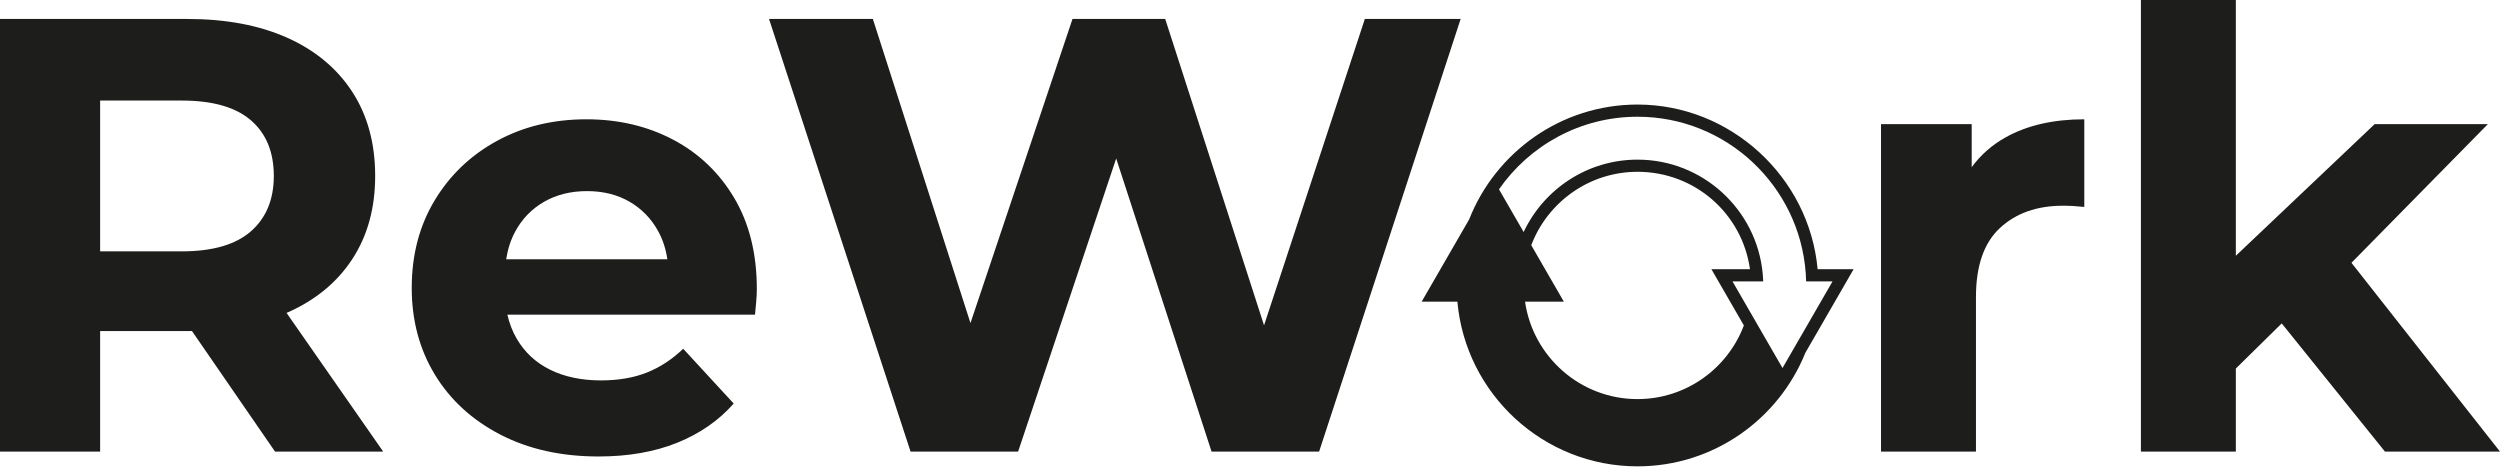
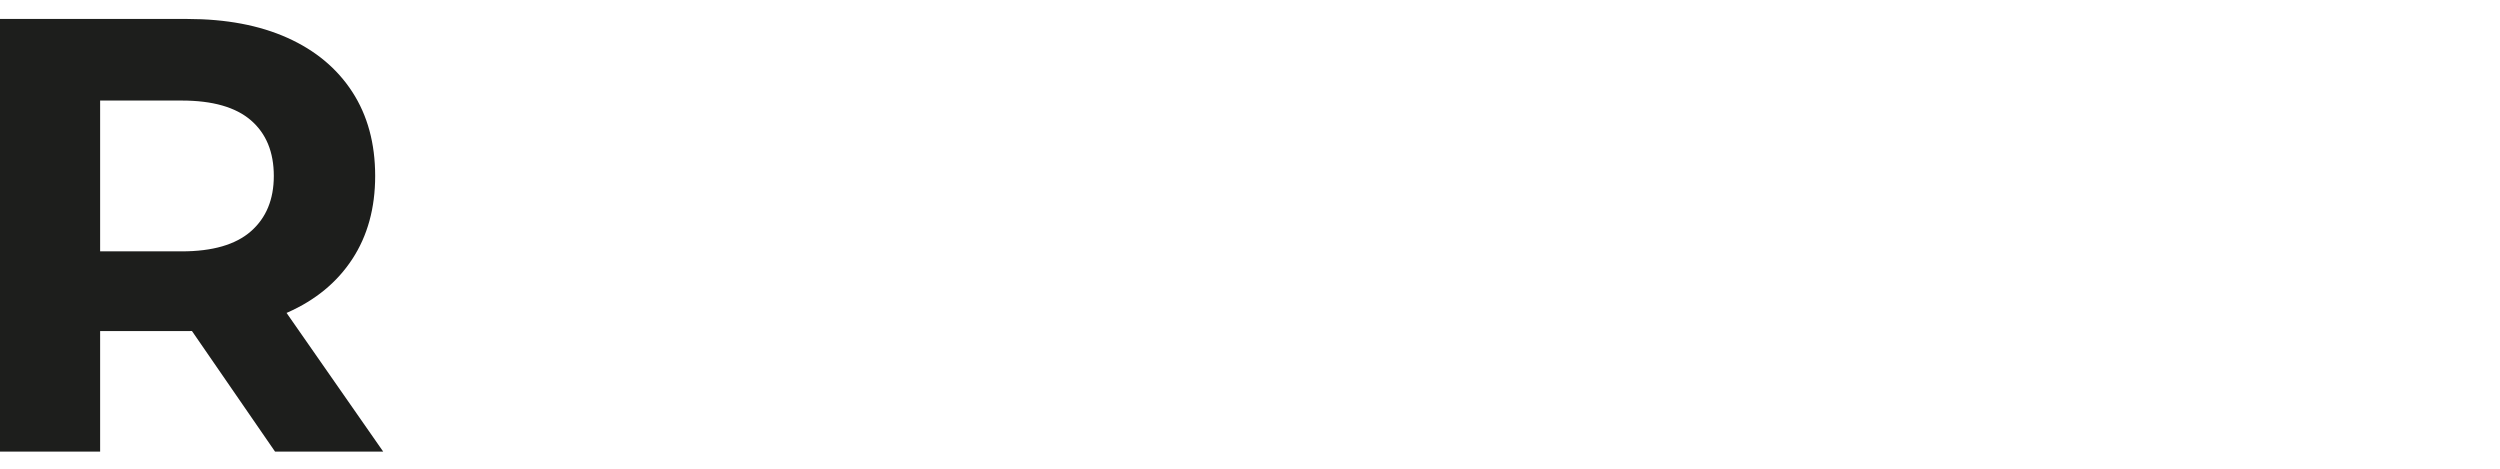
<svg xmlns="http://www.w3.org/2000/svg" id="Ebene_1" version="1.1" viewBox="0 0 480 90">
  <defs>
    <style>
      .st0 {
        fill: #1d1e1c;
      }
    </style>
  </defs>
-   <path class="st0" d="M129.244,26.819c-4.948-2.61-10.499-3.915-16.652-3.915-6.389,0-12.115,1.385-17.179,4.149-5.065,2.766-9.057,6.585-11.978,11.452-2.921,4.87-4.382,10.459-4.382,16.77,0,6.233,1.479,11.784,4.441,16.652,2.96,4.869,7.147,8.706,12.562,11.51,5.414,2.805,11.704,4.207,18.873,4.207,5.686,0,10.711-.876,15.075-2.629,4.362-1.753,7.985-4.266,10.868-7.537l-9.699-10.517c-2.104,2.027-4.423,3.545-6.953,4.557-2.532,1.013-5.474,1.519-8.823,1.519-3.74,0-6.993-.681-9.758-2.045-2.766-1.363-4.908-3.349-6.427-5.96-.825-1.416-1.417-2.958-1.794-4.616h47.545c.077-.778.155-1.616.234-2.512.076-.895.117-1.695.117-2.396,0-6.778-1.442-12.601-4.324-17.47-2.883-4.868-6.798-8.608-11.744-11.219ZM97.186,49.782c.303-1.958.877-3.732,1.733-5.316,1.324-2.454,3.174-4.362,5.551-5.727,2.376-1.362,5.122-2.045,8.239-2.045,3.115,0,5.843.683,8.18,2.045,2.337,1.364,4.167,3.254,5.492,5.668.878,1.602,1.459,3.396,1.755,5.375h-30.95Z" />
-   <path class="st0" d="M378.566,32.1v-8.261h-17.413v62.871h18.23v-29.682c0-5.998,1.538-10.419,4.616-13.264,3.077-2.843,7.108-4.265,12.095-4.265.701,0,1.362.02,1.986.058.622.04,1.324.099,2.104.176v-16.828c-5.922,0-10.946,1.15-15.075,3.448-2.649,1.474-4.825,3.393-6.544,5.748Z" />
-   <polygon class="st0" points="451.479 50.458 477.663 23.839 455.927 23.839 429.283 49.103 429.283 0 411.053 0 411.053 86.71 429.283 86.71 429.283 70.753 438.091 62.094 457.914 86.71 480 86.71 451.479 50.458" />
-   <polygon class="st0" points="262.051 3.64 242.696 62.465 223.72 3.64 205.92 3.64 186.331 62.031 167.589 3.64 147.653 3.64 174.828 86.71 195.477 86.71 214.307 30.425 232.621 86.71 253.269 86.71 280.445 3.64 262.051 3.64" />
  <path class="st0" d="M73.576,86.71l-18.56-26.634c.054-.024.112-.043.166-.067,5.38-2.374,9.533-5.795,12.46-10.265,2.926-4.469,4.391-9.79,4.391-15.961,0-6.249-1.465-11.63-4.391-16.139-2.928-4.509-7.081-7.969-12.46-10.383-5.38-2.413-11.789-3.62-19.224-3.62H0v83.069h19.225v-23.141h16.733c.304,0,.595-.014.895-.018l15.956,23.159h20.767ZM48.181,23.103c2.925,2.533,4.391,6.093,4.391,10.68,0,4.51-1.465,8.051-4.391,10.621-2.928,2.572-7.358,3.857-13.291,3.857h-15.665v-28.955h15.665c5.934,0,10.363,1.266,13.291,3.798Z" />
-   <path class="st0" d="M348.984,51.69c-1.597-17.632-16.652-31.616-34.582-31.616-14.678,0-27.249,9.157-32.325,22.054l-9.12,15.796h6.86c1.582,17.696,16.485,31.615,34.585,31.615,14.583,0,27.087-9.038,32.227-21.803l9.264-16.046h-6.909ZM314.402,76.627c-10.973,0-20.077-8.143-21.594-18.704h7.453l-6.261-10.844c3.127-8.228,11.09-14.093,20.402-14.093,11.03,0,20.092,8.039,21.595,18.704h-7.408l6.234,10.798c-3.115,8.253-11.091,14.139-20.421,14.139ZM342.241,70.661l-6.507-11.27-3.097-5.364h5.903c-.017-.524-.056-1.042-.106-1.558-1.18-12.226-11.5-21.82-24.032-21.82-9.654,0-17.999,5.694-21.864,13.898l-1.393-2.413-2.039-3.532-1.302-2.255c5.857-8.413,15.593-13.935,26.598-13.935,17.076,0,31.097,13.283,32.3,30.058.037.516.064,1.035.076,1.558h5.067l-3.001,5.197-6.603,11.437Z" />
</svg>